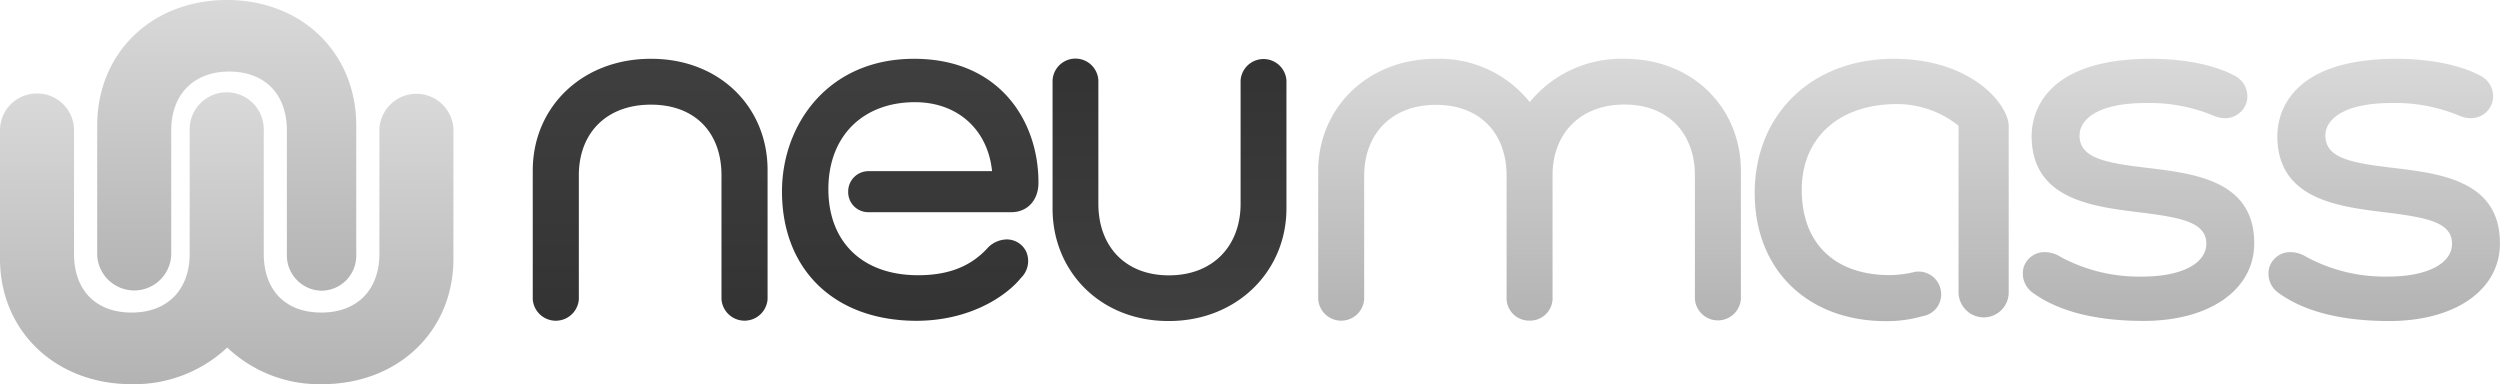
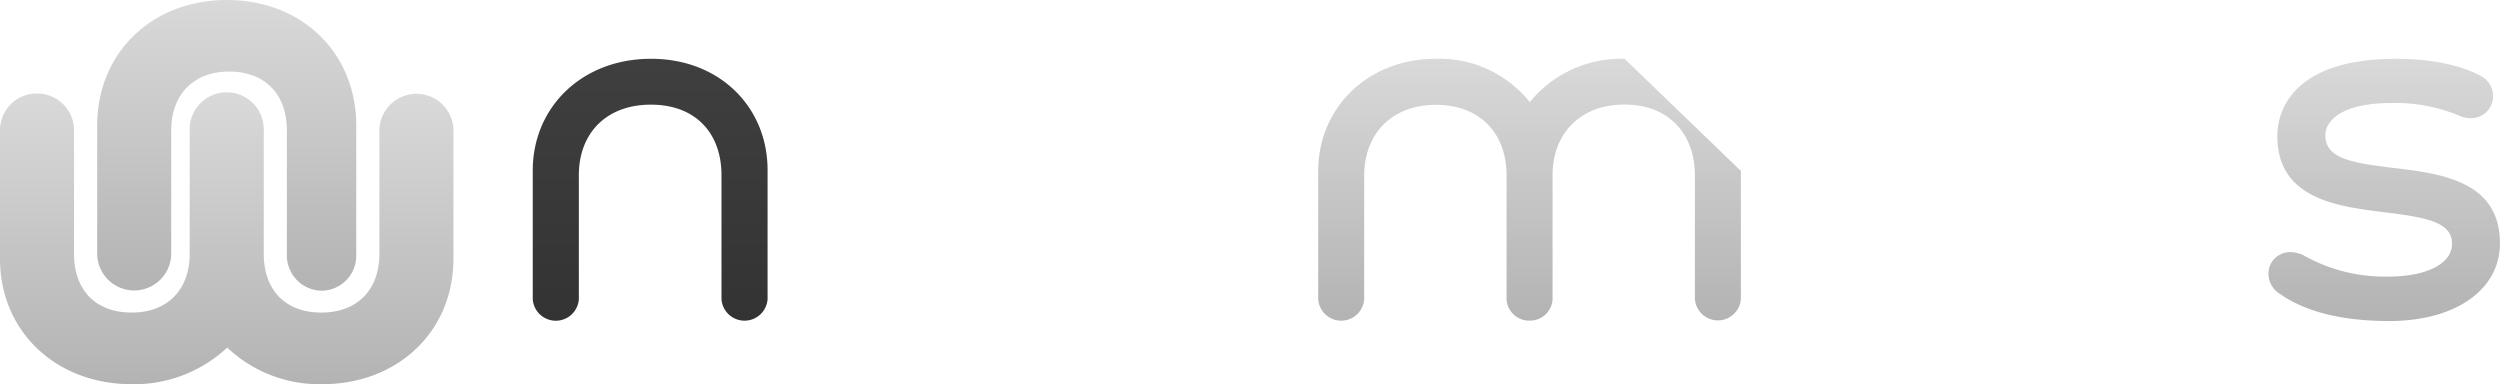
<svg xmlns="http://www.w3.org/2000/svg" xmlns:xlink="http://www.w3.org/1999/xlink" viewBox="0 0 425.2 65.34">
  <defs>
    <style>.cls-1{fill:url(#linear-gradient);}.cls-2{fill:url(#linear-gradient-2);}.cls-3{fill:url(#linear-gradient-3);}.cls-4{fill:url(#linear-gradient-4);}.cls-5{fill:url(#linear-gradient-5);}.cls-6{fill:url(#linear-gradient-6);}.cls-7{fill:url(#linear-gradient-7);}.cls-8{fill:url(#linear-gradient-8);}.cls-9{fill:url(#linear-gradient-9);}</style>
    <linearGradient id="linear-gradient" x1="38.56" y1="65.34" x2="38.56" y2="15.9" gradientUnits="userSpaceOnUse">
      <stop offset="0" stop-color="#b3b3b3" />
      <stop offset="1" stop-color="#d9d9d9" />
    </linearGradient>
    <linearGradient id="linear-gradient-2" x1="38.56" y1="49.44" x2="38.56" y2="0" xlink:href="#linear-gradient" />
    <linearGradient id="linear-gradient-3" x1="154.81" y1="54.6" x2="154.81" y2="9.98" gradientUnits="userSpaceOnUse">
      <stop offset="0" stop-color="#333" />
      <stop offset="1" stop-color="#3f3f3f" />
    </linearGradient>
    <linearGradient id="linear-gradient-4" x1="110.6" y1="54.6" x2="110.6" y2="9.98" xlink:href="#linear-gradient-3" />
    <linearGradient id="linear-gradient-5" x1="8687.43" y1="14582.99" x2="8687.43" y2="14538.37" gradientTransform="translate(8886.31 14592.97) rotate(180)" xlink:href="#linear-gradient-3" />
    <linearGradient id="linear-gradient-6" x1="320.02" y1="54.6" x2="320.02" y2="9.98" xlink:href="#linear-gradient" />
    <linearGradient id="linear-gradient-7" x1="363.71" y1="54.6" x2="363.71" y2="9.98" xlink:href="#linear-gradient" />
    <linearGradient id="linear-gradient-8" x1="405.5" y1="54.6" x2="405.5" y2="9.98" xlink:href="#linear-gradient" />
    <linearGradient id="linear-gradient-9" x1="260.14" y1="54.6" x2="260.14" y2="9.98" xlink:href="#linear-gradient" />
  </defs>
  <title>Recurso 1</title>
  <g id="Capa_2" data-name="Capa 2">
    <g id="Capa_1-2" data-name="Capa 1">
      <path class="cls-1" d="M54.78,65.34a22.73,22.73,0,0,1-16.13-6.23,23.14,23.14,0,0,1-16.28,6.23C9.49,65.34,0,56.35,0,44V22A6.26,6.26,0,0,1,6.3,15.9,6.26,6.26,0,0,1,12.59,22V43.16c0,6.17,3.66,10,9.8,10s9.87-3.92,9.87-10V22a6.3,6.3,0,0,1,12.6,0V43.16c0,6.17,3.66,10,9.8,10s9.87-3.92,9.87-10V22a6.3,6.3,0,0,1,12.59,0V44C77.12,56.35,67.7,65.34,54.78,65.34Z" />
      <path class="cls-2" d="M54.69,49.44a6,6,0,0,1-5.9-6.09V22.17c0-6.17-3.75-10-9.81-10s-9.86,3.93-9.86,10V43.35a6.3,6.3,0,0,1-12.59,0v-22C16.53,9,25.81,0,38.59,0s22,9,22,21.36v22A5.94,5.94,0,0,1,54.69,49.44Z" />
-       <path class="cls-3" d="M155.46,10C140.69,10,133,21.34,133,32.56c0,13.39,9,22,22.88,22,8.82,0,15.11-4,17.78-7.31a4,4,0,0,0,.91-4.38,3.66,3.66,0,0,0-3.34-2.15A4.62,4.62,0,0,0,168.14,42l0,0,0,0c-2.92,3.28-6.73,4.81-12,4.81-9.41,0-15.25-5.61-15.25-14.65s5.91-14.78,14.72-14.78c7.35,0,12.42,4.75,13.12,11.73h-21a3.45,3.45,0,0,0-3.47,3.49,3.41,3.41,0,0,0,3.47,3.49H172c2.76,0,4.62-2.06,4.62-5C176.66,20.7,170.1,10,155.46,10Z" />
      <path class="cls-4" d="M110.76,10h-.08C99,10,90.61,18.22,90.61,29v21.9a3.93,3.93,0,0,0,7.84,0V29.8c0-7.12,4.64-12,12.26-12h0c7.61,0,12,4.86,12,12V50.89a3.93,3.93,0,0,0,7.84,0V29C130.59,18.22,122.39,10,110.76,10Z" />
-       <path class="cls-5" d="M198.72,54.6h.08c11.56,0,20-8.44,20-19.15V13.67a3.91,3.91,0,0,0-7.8,0v21c0,7.08-4.62,12.16-12.19,12.16h0c-7.57,0-12-5.08-12-12.16v-21a3.9,3.9,0,0,0-7.79,0V35.45C179,46.16,187.15,54.6,198.72,54.6Z" />
-       <path class="cls-6" d="M322.06,10c-13.86,0-23.62,9.4-23.62,22.85,0,13,8.95,21.77,22.35,21.77a22,22,0,0,0,6.25-.86,3.73,3.73,0,0,0,3.09-4.12,3.83,3.83,0,0,0-3.83-3.45h-.41a18.87,18.87,0,0,1-4.45.6c-9.42,0-15-5.42-15-14.51,0-8.85,6.35-14.58,16.19-14.58a16.8,16.8,0,0,1,10.48,3.68v28.5a4.31,4.31,0,0,0,4.26,4.1,4.25,4.25,0,0,0,4.27-4.1V21.39C341.6,17.86,335.45,10,322.06,10Z" />
-       <path class="cls-7" d="M365.19,28.55c-7.15-.85-11.5-1.65-11.5-5.51,0-2.67,3-5.52,11.28-5.52a28.39,28.39,0,0,1,11.34,2.08,4.92,4.92,0,0,0,2.09.5,3.78,3.78,0,0,0,3.72-2.79A3.92,3.92,0,0,0,380,12.84C376.53,11,371.36,10,365.81,10,347,10,345.54,20,345.54,23.12c0,10.74,10.2,12,18.4,13,7,.87,11.31,1.67,11.31,5.33,0,3.4-4.28,5.59-10.9,5.59a28.07,28.07,0,0,1-13.87-3.34,5.1,5.1,0,0,0-2.68-.82,3.71,3.71,0,0,0-3.58,2.47,4,4,0,0,0,1.57,4.48c4.37,3.15,10.7,4.75,18.8,4.75,11.25,0,18.81-5.31,18.81-13.21C383.4,30.73,373.31,29.52,365.19,28.55Z" />
      <path class="cls-8" d="M407,28.55c-7.16-.85-11.5-1.65-11.5-5.51,0-2.67,3-5.52,11.27-5.52A28.32,28.32,0,0,1,418.1,19.6a5,5,0,0,0,2.1.5,3.77,3.77,0,0,0,3.71-2.79,3.9,3.9,0,0,0-2.12-4.47C418.32,11,413.15,10,407.61,10,388.79,10,387.33,20,387.33,23.12c0,10.74,10.2,12,18.4,13,7,.87,11.31,1.67,11.31,5.33,0,3.4-4.27,5.59-10.89,5.59a28.07,28.07,0,0,1-13.87-3.34,5.16,5.16,0,0,0-2.69-.82A3.71,3.71,0,0,0,386,45.37a4,4,0,0,0,1.57,4.48c4.38,3.15,10.7,4.75,18.8,4.75,11.25,0,18.82-5.31,18.82-13.21C425.2,30.73,415.1,29.52,407,28.55Z" />
-       <path class="cls-9" d="M276.31,10h-.07a20.05,20.05,0,0,0-16.06,7.37A19.63,19.63,0,0,0,244.28,10h-.08c-11.6,0-20,8.36-20,19.09V50.9a3.92,3.92,0,0,0,7.82,0v-21c0-7.09,4.63-12.07,12.22-12.07h0c7.55,0,12,4.94,12,12V50.9a3.83,3.83,0,0,0,3.91,3.63h0a3.83,3.83,0,0,0,3.91-3.63V29.78c0-7,4.66-12,12.21-12h0c7.58,0,12,5,12,12.07v21a3.92,3.92,0,0,0,7.82,0V29.07C296.09,18.34,287.91,10,276.31,10Z" />
+       <path class="cls-9" d="M276.31,10h-.07a20.05,20.05,0,0,0-16.06,7.37A19.63,19.63,0,0,0,244.28,10h-.08c-11.6,0-20,8.36-20,19.09V50.9a3.92,3.92,0,0,0,7.82,0v-21c0-7.09,4.63-12.07,12.22-12.07h0c7.55,0,12,4.94,12,12V50.9a3.83,3.83,0,0,0,3.91,3.63h0a3.83,3.83,0,0,0,3.91-3.63V29.78c0-7,4.66-12,12.21-12h0c7.58,0,12,5,12,12.07v21a3.92,3.92,0,0,0,7.82,0V29.07Z" />
    </g>
  </g>
</svg>